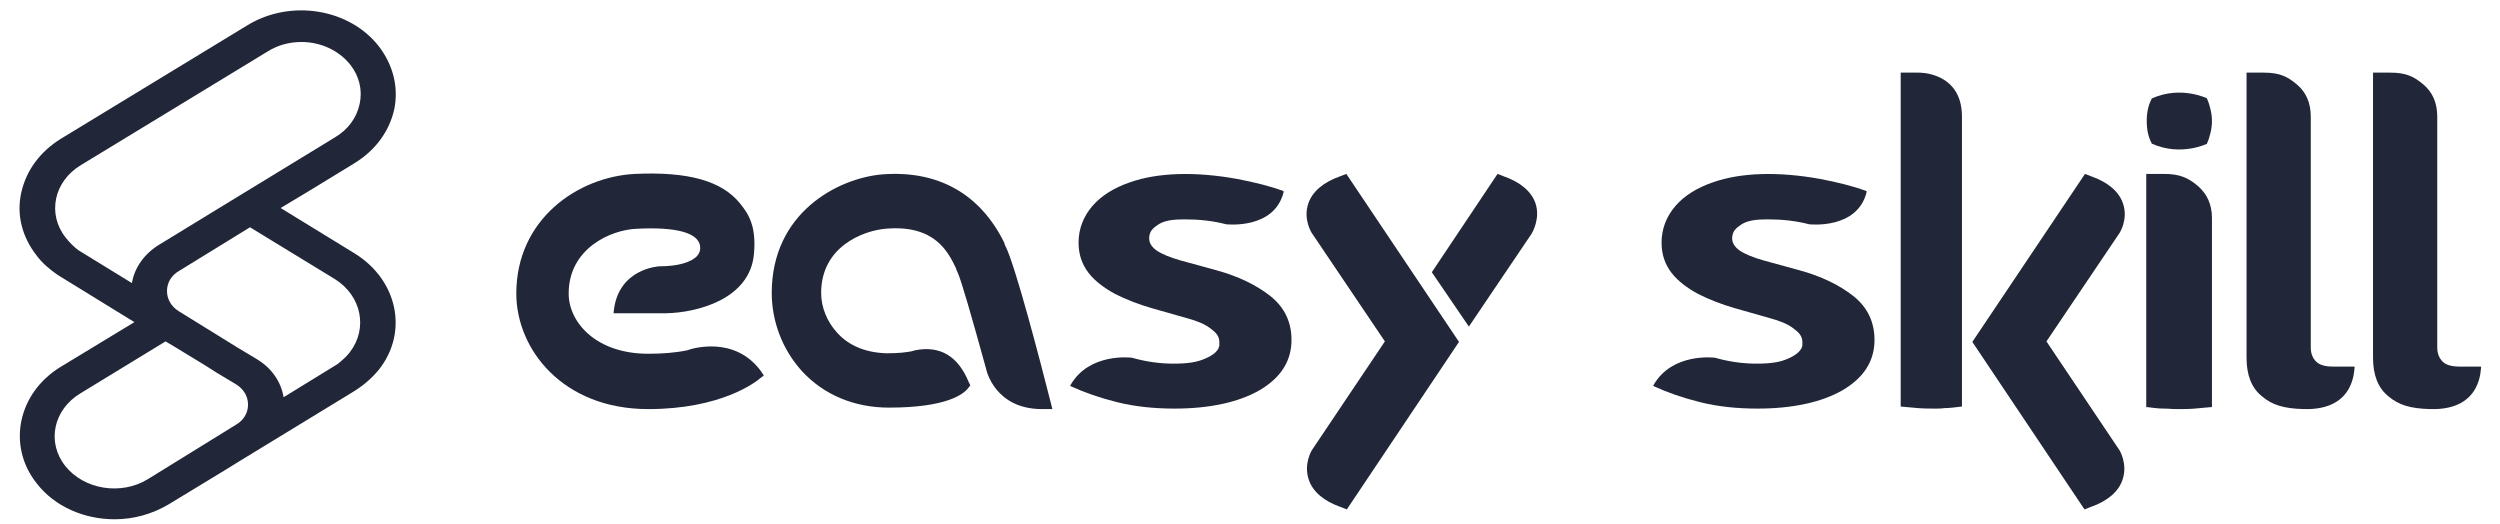
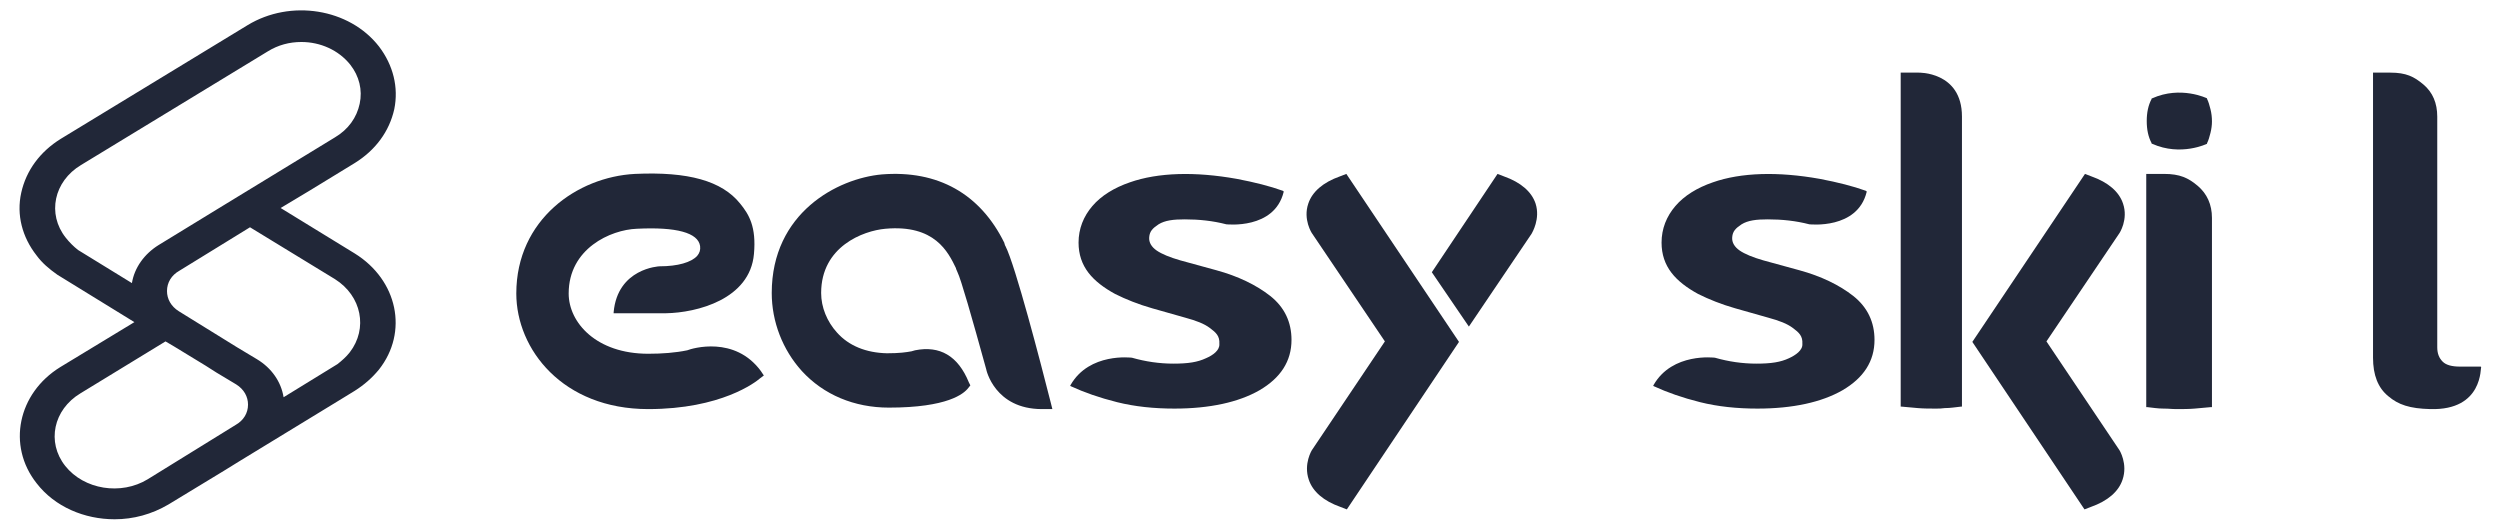
<svg xmlns="http://www.w3.org/2000/svg" version="1.1" id="Layer_1" x="0px" y="0px" viewBox="0 0 506 106" style="enable-background:new 0 0 506 106;" xml:space="preserve">
  <style type="text/css">
	.st0{fill:#212738;}
</style>
  <path class="st0" d="M71.8,51.3l-15-9.2l6-3.6l0,0l9-5.5c4.2-2.6,7-6.4,8-10.9c0.9-4.4-0.2-8.9-3.1-12.7c-6-7.7-17.9-9.6-26.6-4.3  l-37.8,23c-4.2,2.6-7,6.4-8,10.9S4.5,48,7.4,51.7c1.1,1.5,2.5,2.7,4.2,3.9l15.6,9.6l-15,9.1C3.6,79.6,1.4,90.2,7.4,97.8  c3.7,4.8,9.7,7.3,15.8,7.3c3.8,0,7.5-1,10.9-3l11.2-6.8l0,0l3.4-2.1L68.7,81l0,0l3.1-1.9c1.9-1.2,3.5-2.6,4.9-4.3  C82.7,67.2,80.5,56.7,71.8,51.3z M13.3,48.1c-3.8-4.8-2.4-11.4,3.1-14.7l37.8-23c2.1-1.3,4.4-1.9,6.8-1.9c3.8,0,7.5,1.6,9.9,4.6  c1.8,2.3,2.5,5.1,1.9,7.9s-2.3,5.2-5,6.8L44.2,42.2l0,0l-12.1,7.4c-2.9,1.8-4.9,4.6-5.4,7.7l-10.9-6.7C14.9,49.9,14,49,13.3,48.1z   M29.9,97c-5.4,3.3-12.9,2.1-16.7-2.7c-3.8-4.8-2.4-11.4,3.1-14.7l17.2-10.5l1.7,1l0,0l6.4,3.9l2.2,1.4l0,0l4,2.4  c1.6,1,2.4,2.5,2.4,4.1c0,1.7-0.9,3.2-2.5,4.1L29.9,97z M70.8,71.3c-0.7,0.9-1.6,1.7-2.5,2.4l-10.9,6.7c-0.5-3.1-2.4-5.9-5.4-7.7  l-4-2.4l0,0L36.2,63c-1.6-1-2.4-2.5-2.4-4.1c0-1.7,0.9-3.2,2.5-4.1L50.6,46l17.2,10.5C73.2,59.9,74.5,66.5,70.8,71.3z" />
  <path class="st0" d="M244.1,72.5c-1.7,0.8-3.6,1.1-6.6,1.1c-2.8,0-5.6-0.4-8.4-1.2h0c-0.1,0-8.6-1.1-12.4,5.5l-0.1,0.2l0.2,0.1  c2.6,1.2,5.7,2.3,9.3,3.2c3.6,0.9,7.5,1.3,11.6,1.3c7.2,0,13-1.3,17.2-3.7c4.3-2.5,6.5-5.9,6.5-10.2c0-3.6-1.4-6.6-4.3-8.9  c-2.8-2.2-6.5-4-10.9-5.2l-7.3-2c-2.1-0.6-3.8-1.3-4.8-2c-1-0.7-1.6-1.6-1.5-2.7c0.1-1.2,0.7-1.8,1.9-2.6c1.3-0.8,3-1,5.3-1  c2.9,0,5.7,0.3,8.4,1c0.1,0,9.7,1.1,11.6-6.5l0-0.2l-0.2-0.1c-2.5-0.9-5.6-1.7-9.3-2.4c-8.4-1.5-15.9-1.3-21.6,0.7  c-3.2,1.1-5.8,2.7-7.6,4.8c-1.8,2.1-2.8,4.6-2.8,7.4c0,2.4,0.7,4.4,2,6.1c1.3,1.7,3.2,3.1,5.4,4.3c2.2,1.1,4.7,2.1,7.5,2.9l6.7,1.9  c2.2,0.6,3.8,1.2,5,2.1c1.2,0.9,2,1.6,1.9,3.2C246.9,70.9,245.5,71.9,244.1,72.5z" />
  <path class="st0" d="M362.1,72.5c-1.7,0.8-3.6,1.1-6.6,1.1c-2.8,0-5.6-0.4-8.4-1.2h0c-0.1,0-8.6-1.1-12.4,5.5l-0.1,0.2l0.2,0.1  c2.6,1.2,5.7,2.3,9.3,3.2c3.6,0.9,7.5,1.3,11.6,1.3c7.2,0,13-1.3,17.2-3.7c4.3-2.5,6.5-5.9,6.5-10.2c0-3.6-1.4-6.6-4.3-8.9  c-2.8-2.2-6.5-4-10.9-5.2l-7.3-2c-2.1-0.6-3.8-1.3-4.8-2c-1-0.7-1.6-1.6-1.5-2.7c0.1-1.2,0.7-1.8,1.9-2.6c1.3-0.8,3-1,5.3-1  c2.9,0,5.7,0.3,8.4,1c0.1,0,9.7,1.1,11.6-6.5l0-0.2l-0.2-0.1c-2.5-0.9-5.6-1.7-9.3-2.4c-8.4-1.5-15.9-1.3-21.6,0.7  c-3.2,1.1-5.8,2.7-7.6,4.8c-1.8,2.1-2.8,4.6-2.8,7.4c0,2.4,0.7,4.4,2,6.1c1.3,1.7,3.2,3.1,5.4,4.3c2.2,1.1,4.7,2.1,7.5,2.9l6.7,1.9  c2.2,0.6,3.8,1.2,5,2.1c1.2,0.9,2,1.6,1.9,3.2C364.9,70.9,363.4,71.9,362.1,72.5z" />
  <g>
    <path class="st0" d="M447.4,22.1c-0.2-0.8-0.4-1.5-0.7-2.1l0-0.1l0,0c0,0-5.3-2.6-11.1,0l-0.1,0l0,0.1c-0.7,1.3-1,2.8-1,4.5   c0,1.7,0.3,3.2,1,4.5l0,0.1l0.1,0c5.8,2.6,11.1,0,11.1,0l0,0l0-0.1c0.3-0.6,0.5-1.3,0.7-2.1c0.2-0.8,0.3-1.6,0.3-2.3   C447.7,23.7,447.6,22.9,447.4,22.1z" />
    <path class="st0" d="M434.4,48.2v34.2l0.2,0c1,0.1,2.1,0.3,3.3,0.3s1.5,0.1,2.7,0.1c1.2,0,2.4,0,3.6-0.1c1.2-0.1,2.3-0.2,3.3-0.3   l0.2,0V44.1c0-2.7-1-4.9-2.9-6.5c-1.9-1.6-3.6-2.4-6.8-2.4h-3.6L434.4,48.2L434.4,48.2z" />
  </g>
  <path class="st0" d="M154,75.1c-5.3-7.2-13.9-4.6-14.9-4.2c-2.4,0.5-5.1,0.7-7.9,0.7c-10.5,0-16.1-6.3-16.1-12.2  c0-9.1,8.5-12.9,13.8-13.1c8-0.4,12.4,0.8,12.8,3.5c0.1,0.8-0.1,1.4-0.6,2c-1.2,1.3-3.9,2.1-7.6,2.1h0c-0.1,0-8.5,0.4-9.3,9.3l0,0.2  h10.6c6.2-0.1,17-2.8,17.8-12c0.5-5.5-1-8-2.8-10.2c-3.7-4.6-10.5-6.5-21.3-6c-11.6,0.6-24,9.2-24,24.2c0,11.3,9.4,23.4,26.7,23.4  c14.8,0,21.8-5.5,22.6-6.2l0.8-0.6L154,75.1z" />
  <path class="st0" d="M212.7,81.6c-2.1-8.3-7.2-27.9-9.2-31.8c-0.1-0.1-0.1-0.3-0.2-0.5l0-0.1c-4.9-10-13.5-14.8-24.8-13.9  c-9,0.8-22.3,7.8-22.3,24c0,5.8,2.2,11.5,6.1,15.8c4.4,4.8,10.6,7.4,17.6,7.4c11.9,0,15.2-2.8,16.1-4l0.4-0.5l-0.3-0.6  c-2.2-5.4-5.9-7.5-10.9-6.5l-0.7,0.2c-1.1,0.2-2.4,0.4-5,0.4c-4.2-0.1-7.7-1.5-10.1-4.2c-2-2.2-3.2-5.1-3.2-8c0-9.4,8.5-12.6,13-13  c10-0.9,12.7,4.7,14.3,8l0,0.1c0.1,0.2,0.2,0.5,0.3,0.7c0.7,1.4,2.9,9.1,5.8,19.6c0,0.1,1.7,8.1,11.3,8.1h2.1L212.7,81.6z" />
  <g>
-     <path class="st0" d="M466.3,82.8c-4.2-0.1-6.5-0.9-8.5-2.6c-2.1-1.7-3.1-4.3-3.1-7.8V60.1h0V27.7v-13h3.5c3.2,0,4.8,0.8,6.7,2.4   c1.9,1.6,2.8,3.8,2.8,6.5v11.6v24.9v10.2c0,1.3,0.4,2.2,1.1,2.9c0.7,0.7,1.9,1,3.5,1h4.2l0.1,0.1C476.4,74.2,477.1,83.1,466.3,82.8   z" />
-   </g>
+     </g>
  <g>
    <path class="st0" d="M491.9,82.8c-4.2-0.1-6.5-0.9-8.5-2.6c-2.1-1.7-3.1-4.3-3.1-7.8V60.1h0V27.7v-13h3.5c3.2,0,4.8,0.8,6.7,2.4   c1.9,1.6,2.8,3.8,2.8,6.5v11.6v24.9v10.2c0,1.3,0.4,2.2,1.1,2.9c0.7,0.7,1.9,1,3.5,1h4.2l0.1,0.1C502,74.2,502.7,83.1,491.9,82.8z" />
  </g>
  <path class="st0" d="M397.1,23.6v27.3v0v16v0v15.4l-0.2,0c-1,0.1-2.1,0.3-3.3,0.3c-1.2,0.1-0.6,0.1-1.8,0.1c-1.2,0-2.4,0-3.6-0.1  c-1.2-0.1-2.3-0.2-3.3-0.3l-0.2,0V27.7v-13h3.6C388.2,14.7,397.1,14.4,397.1,23.6z" />
  <path class="st0" d="M272.5,35.2l-1.3,0.5c-3.4,1.2-5.6,3.1-6.4,5.5c-1.1,3.2,0.7,6,0.8,6.1l14.7,21.8L265.6,91  c-0.1,0.1-1.8,2.9-0.7,6.1c0.8,2.4,3,4.3,6.4,5.5l1.3,0.5l22.7-33.9L272.5,35.2z" />
  <path class="st0" d="M422,35.2l1.3,0.5c3.4,1.2,5.6,3.1,6.4,5.5c1.1,3.2-0.7,6-0.8,6.1l-14.7,21.8L428.9,91c0.1,0.1,1.8,2.9,0.7,6.1  c-0.8,2.4-3,4.3-6.4,5.5l-1.3,0.5l-22.7-33.9L422,35.2z" />
  <path class="st0" d="M297.3,66.1L310,47.3c0.1-0.2,1.8-3,0.8-6.1c-0.8-2.4-3-4.3-6.4-5.5l-1.3-0.5l-13.3,19.9L297.3,66.1z" />
</svg>